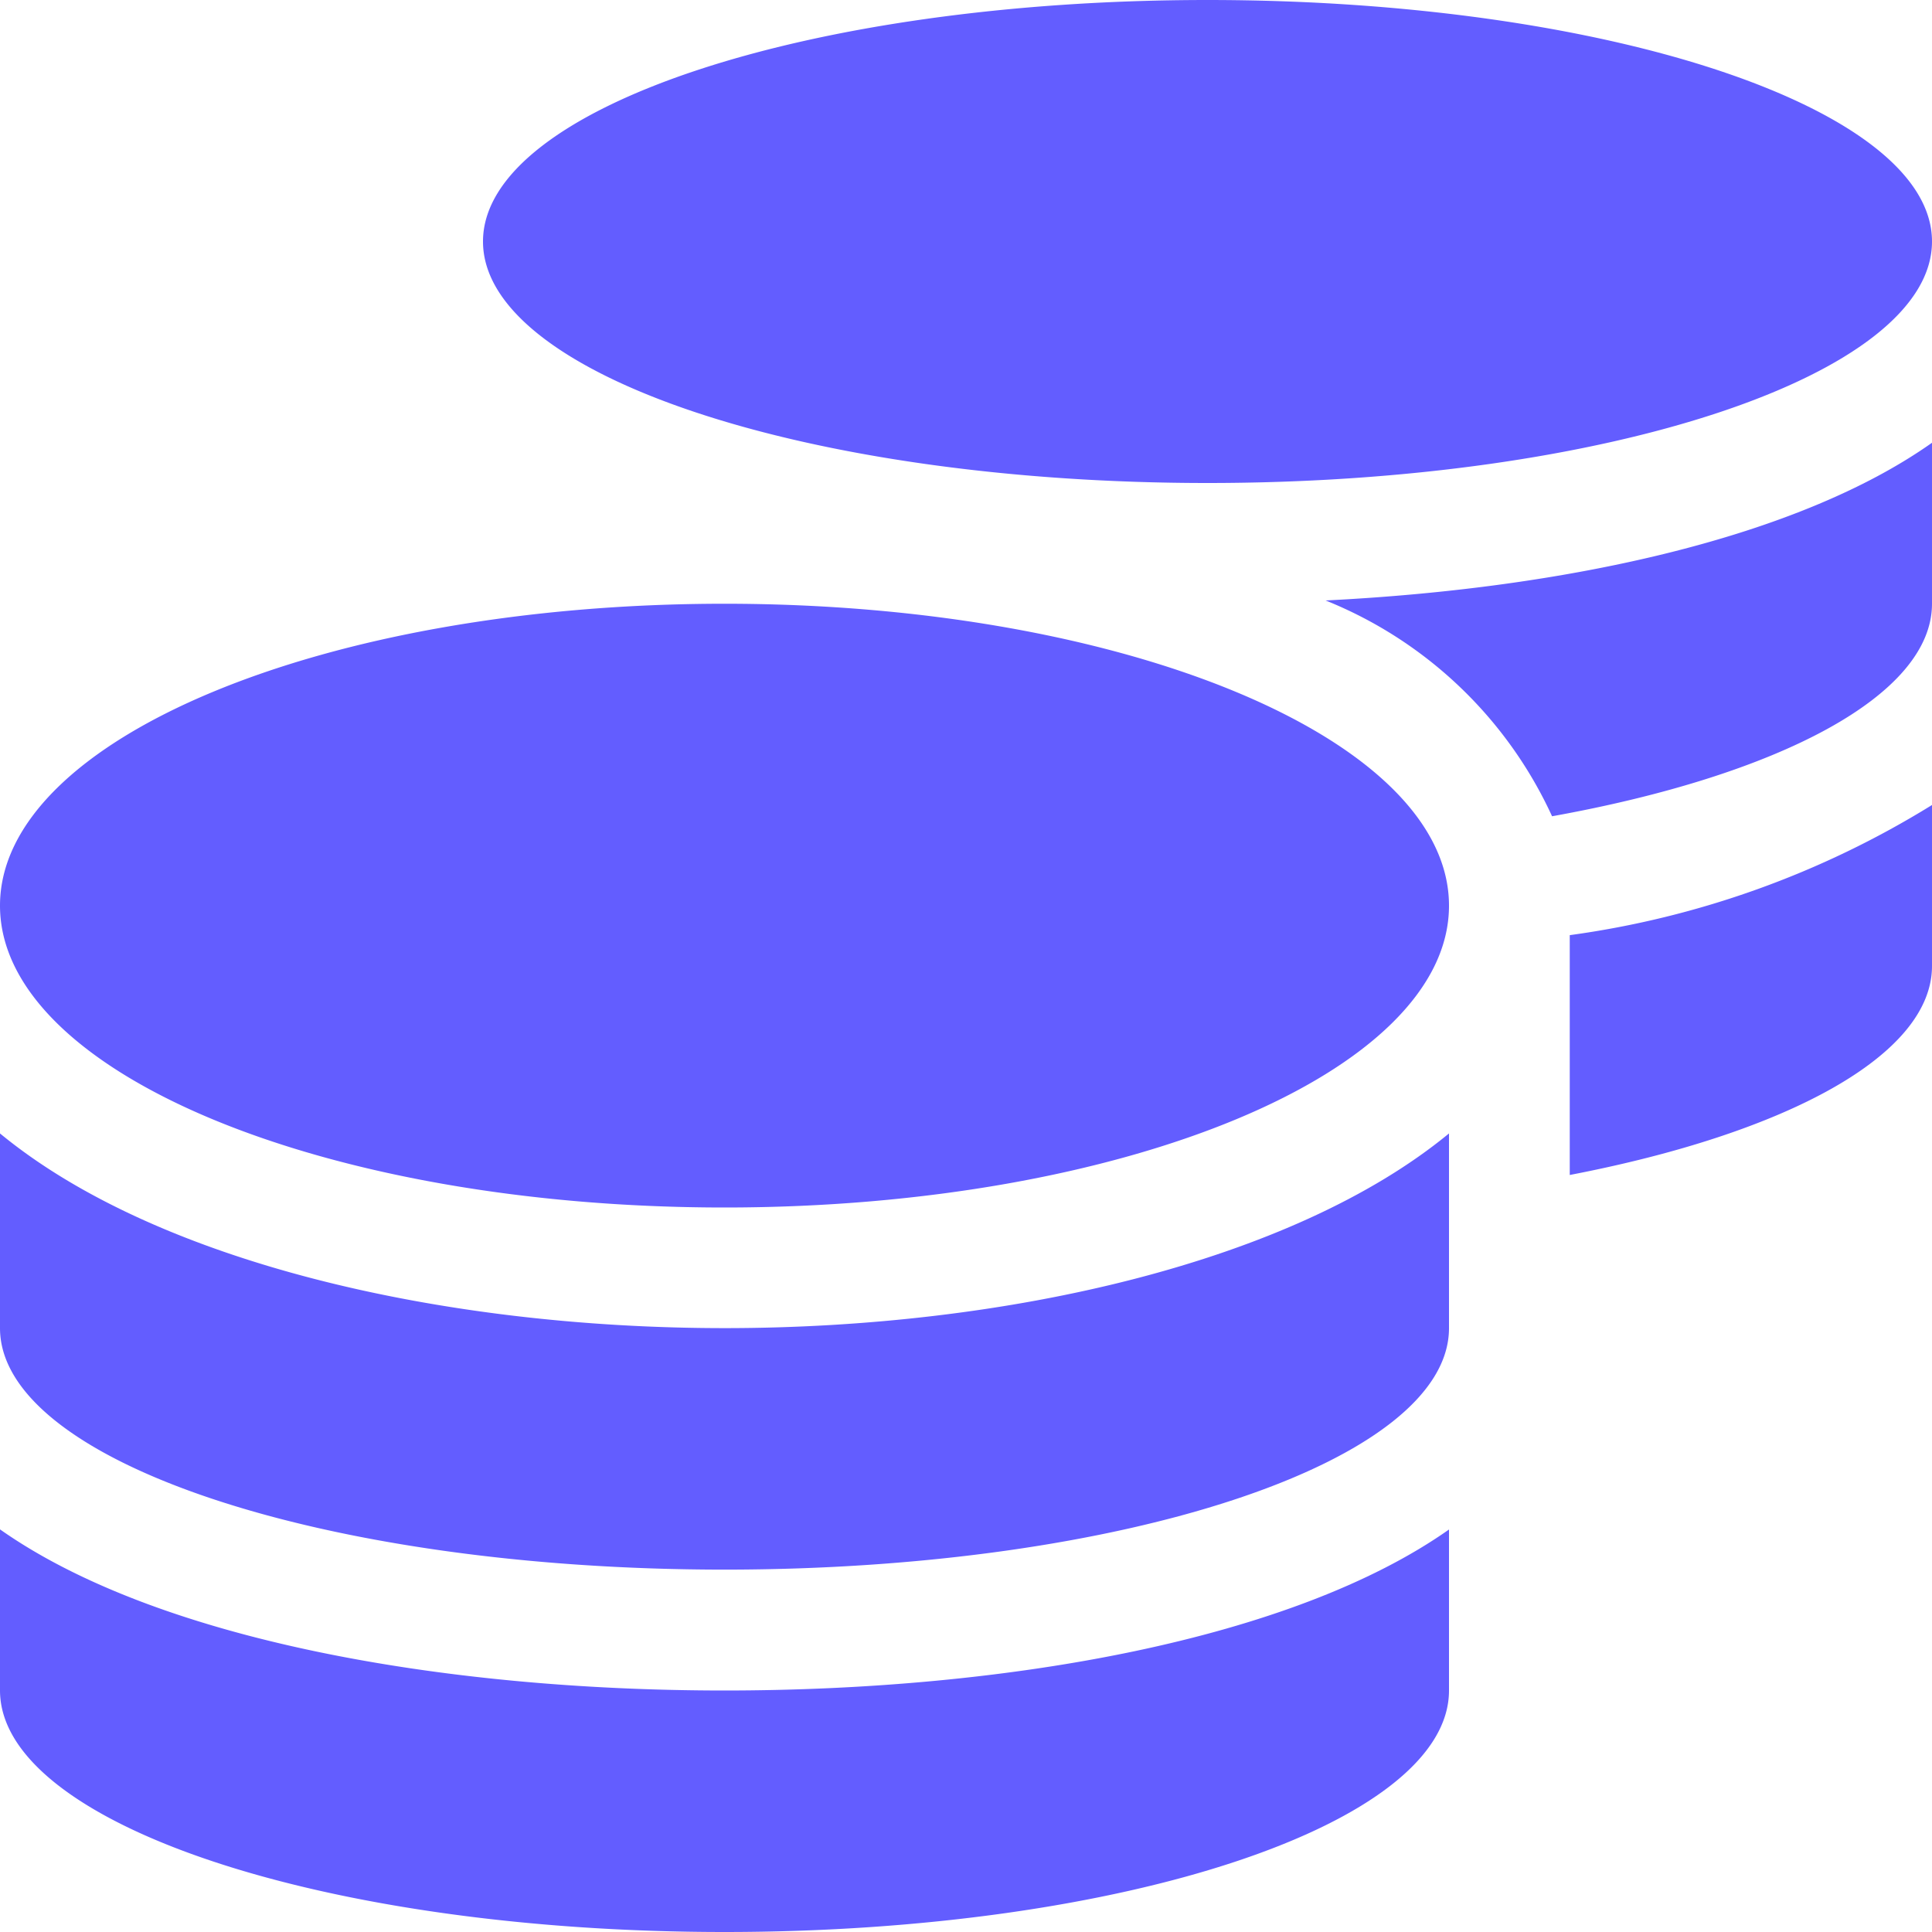
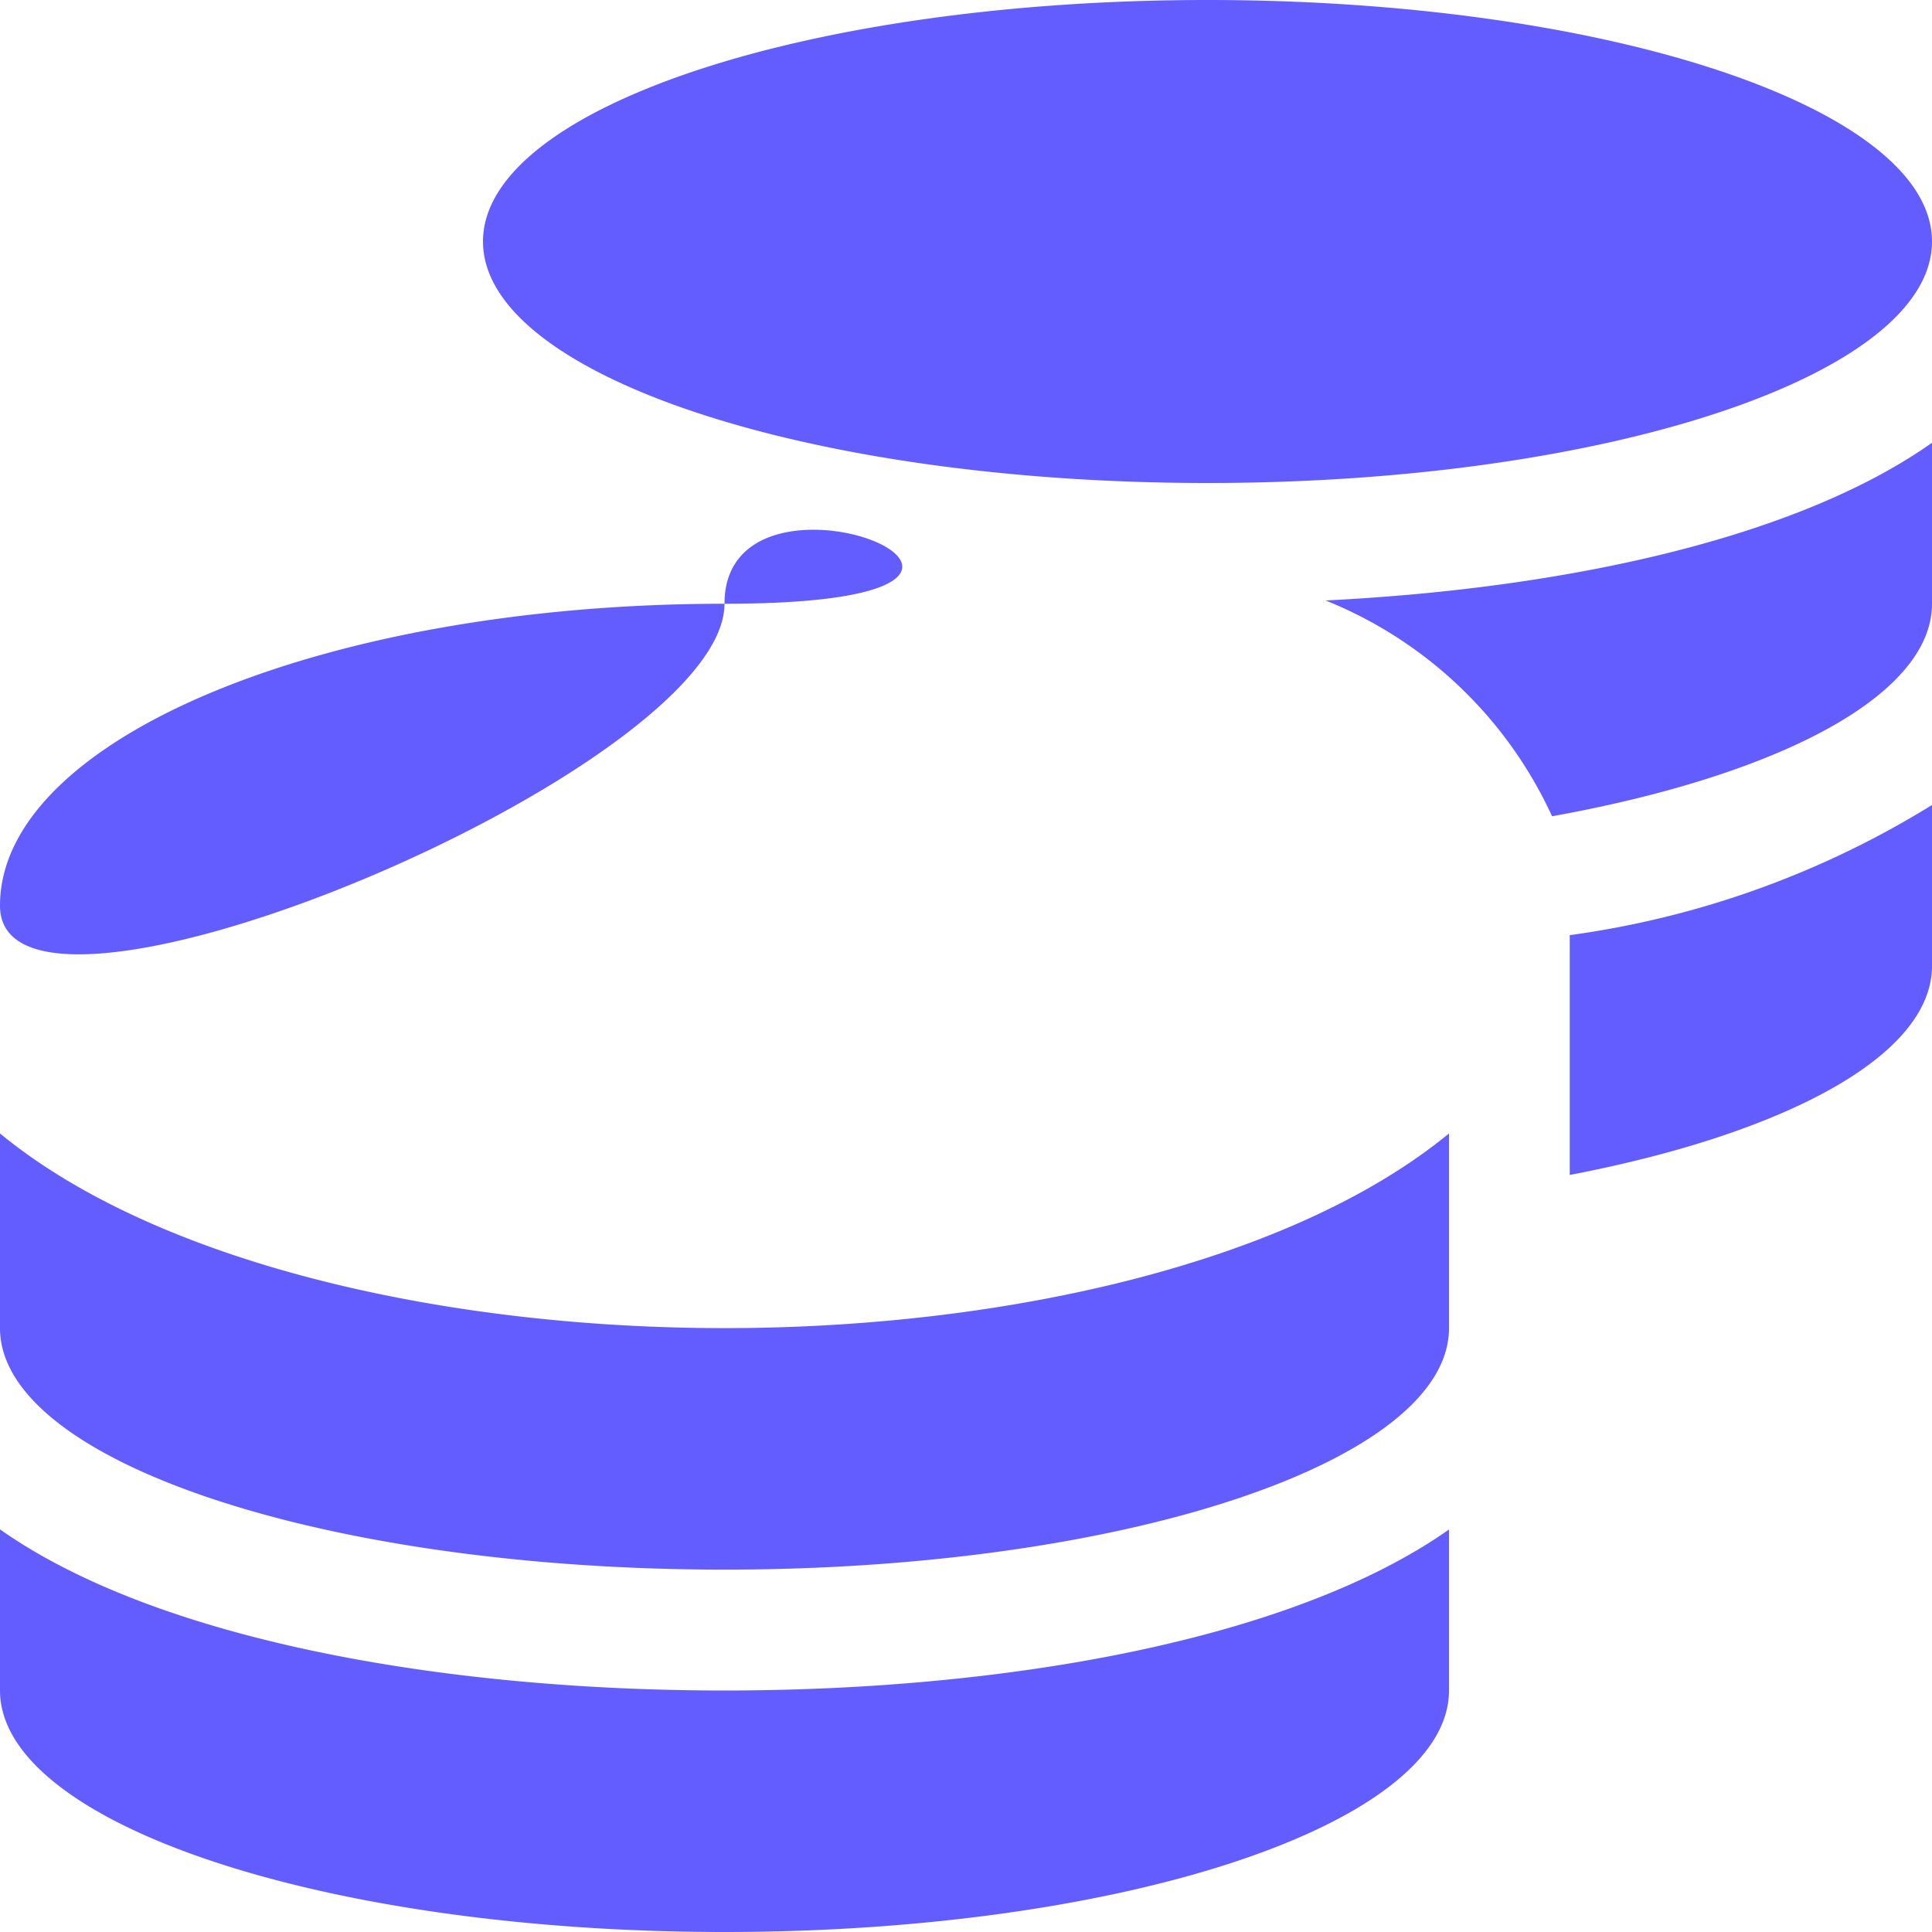
<svg xmlns="http://www.w3.org/2000/svg" width="30" height="30" viewBox="0 0 30 30">
-   <path id="Icon_awesome-coins" data-name="Icon awesome-coins" d="M0,23.748v2.5C0,28.318,5.039,30,11.25,30S22.5,28.318,22.5,26.25v-2.5c-2.42,1.705-6.844,2.5-11.25,2.5S2.42,25.453,0,23.748ZM18.75,7.5C24.961,7.5,30,5.818,30,3.75S24.961,0,18.75,0,7.5,1.682,7.5,3.75,12.539,7.5,18.75,7.5ZM0,17.6v3.023c0,2.068,5.039,3.75,11.25,3.75s11.25-1.682,11.25-3.75V17.6c-2.42,1.992-6.85,3.023-11.25,3.023S2.42,19.594,0,17.6Zm24.375.645C27.732,17.6,30,16.389,30,15V12.5a14.389,14.389,0,0,1-5.625,2.021ZM11.25,9.375C5.039,9.375,0,11.473,0,14.063S5.039,18.75,11.25,18.75s11.25-2.1,11.25-4.687S17.461,9.375,11.25,9.375Zm12.85,3.3c3.516-.633,5.9-1.875,5.9-3.3v-2.5c-2.08,1.471-5.654,2.262-9.416,2.449A6.562,6.562,0,0,1,24.1,12.674Z" fill="#635dff" />
+   <path id="Icon_awesome-coins" data-name="Icon awesome-coins" d="M0,23.748v2.5C0,28.318,5.039,30,11.25,30S22.5,28.318,22.5,26.25v-2.5c-2.42,1.705-6.844,2.5-11.25,2.5S2.42,25.453,0,23.748ZM18.75,7.5C24.961,7.5,30,5.818,30,3.75S24.961,0,18.75,0,7.5,1.682,7.5,3.75,12.539,7.5,18.75,7.5ZM0,17.6v3.023c0,2.068,5.039,3.75,11.25,3.75s11.25-1.682,11.25-3.75V17.6c-2.42,1.992-6.85,3.023-11.25,3.023S2.42,19.594,0,17.6Zm24.375.645C27.732,17.6,30,16.389,30,15V12.5a14.389,14.389,0,0,1-5.625,2.021ZM11.25,9.375C5.039,9.375,0,11.473,0,14.063s11.25-2.1,11.25-4.687S17.461,9.375,11.25,9.375Zm12.85,3.3c3.516-.633,5.9-1.875,5.9-3.3v-2.5c-2.08,1.471-5.654,2.262-9.416,2.449A6.562,6.562,0,0,1,24.1,12.674Z" fill="#635dff" />
</svg>